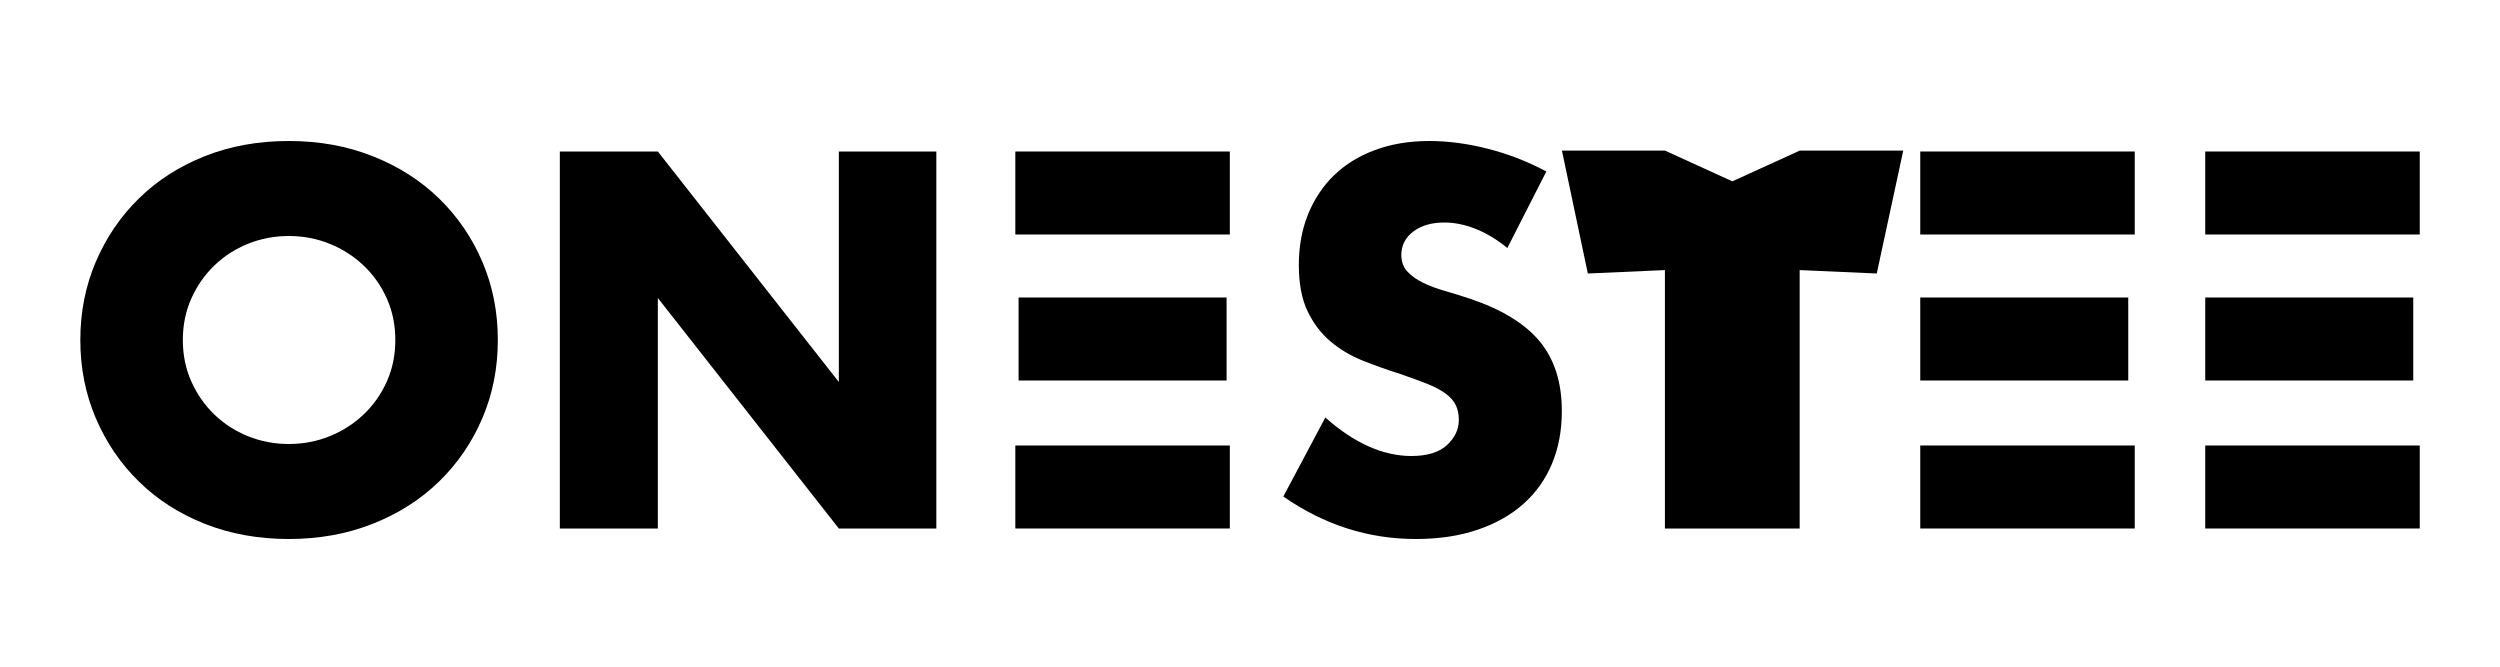
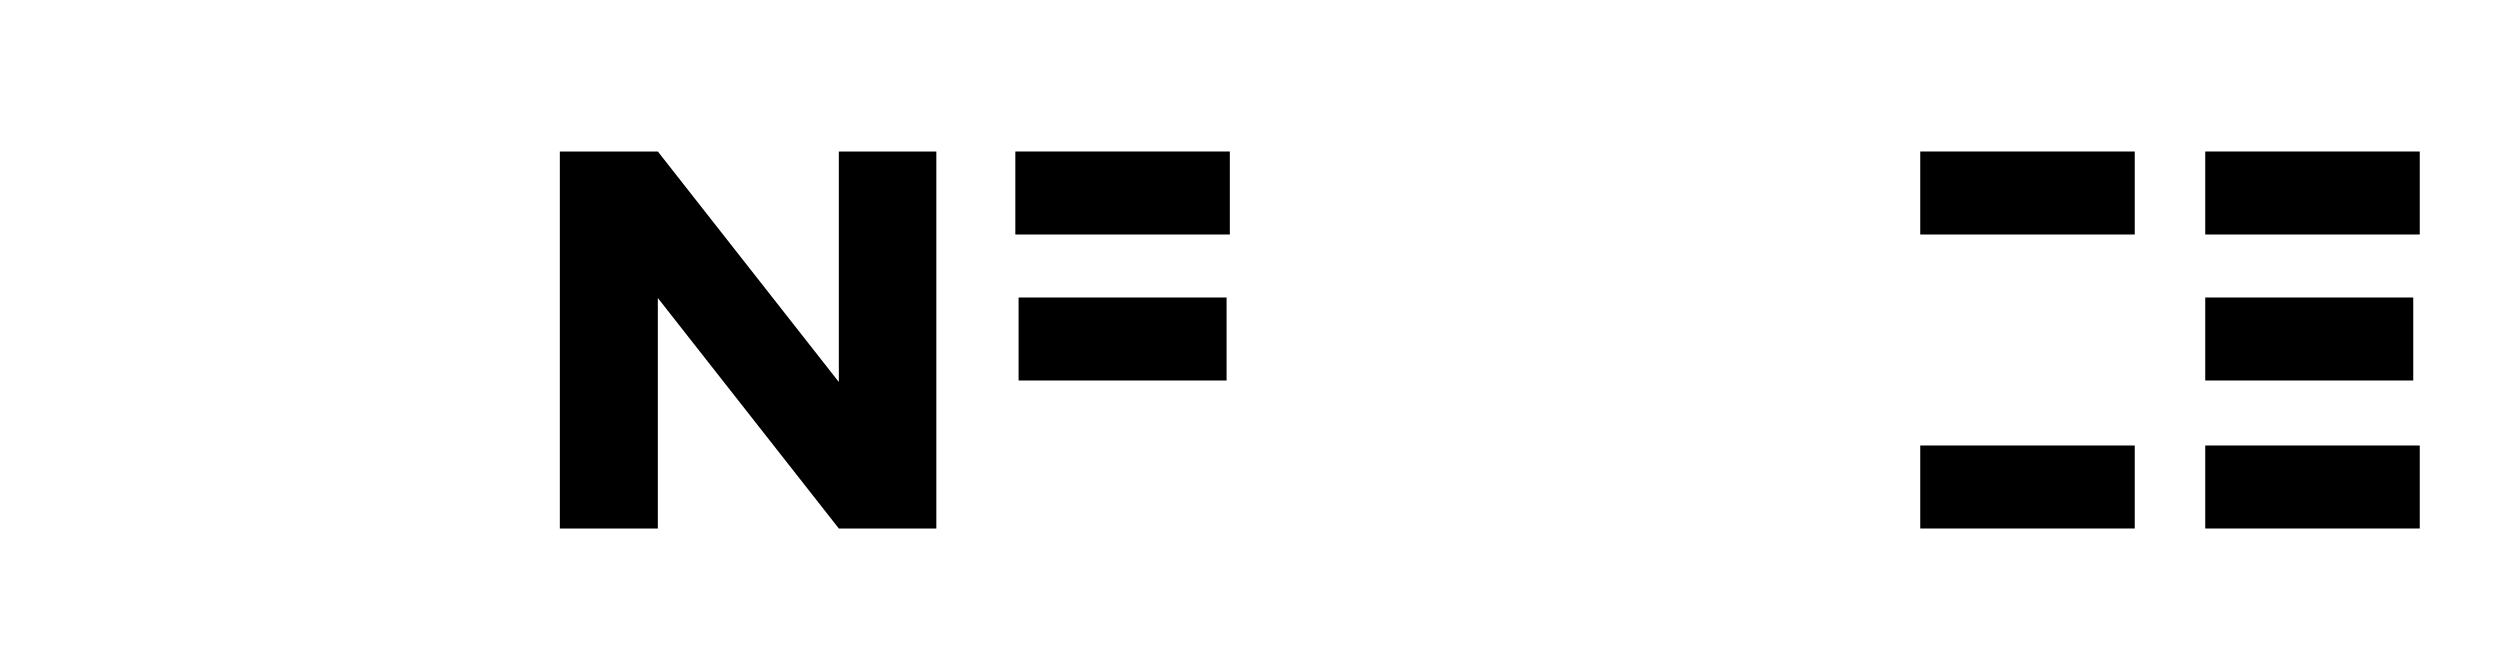
<svg xmlns="http://www.w3.org/2000/svg" viewBox="0 0 300 80" data-name="Layer 1" id="Layer_1">
  <g>
-     <path d="M9.64,40.8c0-3.36.62-6.49,1.86-9.39,1.24-2.9,2.96-5.43,5.16-7.59,2.2-2.16,4.83-3.85,7.89-5.07,3.06-1.22,6.43-1.83,10.11-1.83s7,.61,10.08,1.83c3.08,1.22,5.73,2.91,7.95,5.07,2.22,2.16,3.95,4.69,5.19,7.59,1.24,2.9,1.86,6.03,1.86,9.39s-.62,6.49-1.86,9.39c-1.24,2.9-2.97,5.43-5.19,7.59-2.22,2.16-4.87,3.85-7.95,5.07-3.08,1.22-6.44,1.83-10.08,1.83s-7.05-.61-10.11-1.83-5.69-2.91-7.89-5.07c-2.2-2.16-3.92-4.69-5.16-7.59-1.24-2.9-1.86-6.03-1.86-9.39ZM21.94,40.8c0,1.8.34,3.46,1.02,4.98.68,1.52,1.6,2.84,2.76,3.96,1.16,1.12,2.51,1.99,4.05,2.61,1.54.62,3.17.93,4.89.93s3.35-.31,4.89-.93c1.54-.62,2.9-1.49,4.08-2.61,1.18-1.12,2.11-2.44,2.79-3.96.68-1.52,1.02-3.18,1.02-4.98s-.34-3.46-1.02-4.98c-.68-1.52-1.61-2.84-2.79-3.96-1.18-1.12-2.54-1.99-4.08-2.61-1.54-.62-3.17-.93-4.89-.93s-3.35.31-4.89.93c-1.54.62-2.89,1.49-4.05,2.61-1.16,1.12-2.08,2.44-2.76,3.96-.68,1.52-1.02,3.18-1.02,4.98Z" />
    <path d="M67.18,63.42V18.18h11.76l21.72,27.66v-27.66h11.7v45.24h-11.7l-21.72-27.66v27.66h-11.76Z" />
-     <path d="M180.88,29.76c-1.28-1.04-2.56-1.81-3.84-2.31-1.28-.5-2.52-.75-3.72-.75-1.52,0-2.76.36-3.72,1.08-.96.72-1.44,1.66-1.44,2.82,0,.8.24,1.46.72,1.98.48.52,1.11.97,1.89,1.35.78.38,1.66.71,2.64.99.98.28,1.95.58,2.91.9,3.84,1.28,6.65,2.99,8.43,5.13,1.78,2.14,2.67,4.93,2.67,8.37,0,2.32-.39,4.42-1.17,6.3-.78,1.88-1.92,3.49-3.42,4.83-1.5,1.34-3.34,2.38-5.52,3.12-2.18.74-4.65,1.11-7.41,1.11-5.72,0-11.02-1.7-15.9-5.1l5.04-9.48c1.76,1.56,3.5,2.72,5.22,3.48,1.72.76,3.42,1.14,5.1,1.14,1.92,0,3.35-.44,4.29-1.32.94-.88,1.41-1.88,1.41-3,0-.68-.12-1.27-.36-1.77s-.64-.96-1.2-1.38c-.56-.42-1.29-.81-2.19-1.17-.9-.36-1.99-.76-3.27-1.2-1.52-.48-3.01-1.01-4.47-1.59-1.46-.58-2.76-1.35-3.9-2.31-1.14-.96-2.06-2.17-2.76-3.63-.7-1.46-1.05-3.31-1.05-5.55s.37-4.27,1.11-6.09c.74-1.82,1.78-3.38,3.12-4.68,1.34-1.3,2.98-2.31,4.92-3.03,1.94-.72,4.11-1.08,6.51-1.08,2.24,0,4.58.31,7.02.93,2.44.62,4.78,1.53,7.02,2.73l-4.68,9.18Z" />
-     <path d="M199.79,63.42v-31.01l-9.25.41-3.11-14.75h12.36l8.09,3.69,8.09-3.69h12.42l-3.18,14.75-9.25-.41v31.01h-16.18Z" />
  </g>
  <rect height="9.96" width="25.74" y="18.18" x="264.63" />
  <rect height="9.96" width="25.74" y="18.18" x="230.43" />
  <rect height="9.96" width="25.74" y="18.18" x="121.84" />
  <rect height="9.96" width="24.96" y="35.7" x="264.63" />
-   <rect height="9.96" width="24.96" y="35.7" x="230.43" />
  <rect height="9.96" width="24.96" y="35.7" x="122.23" />
  <rect height="9.96" width="25.74" y="53.46" x="264.63" />
  <rect height="9.96" width="25.74" y="53.46" x="230.43" />
-   <rect height="9.96" width="25.74" y="53.46" x="121.84" />
</svg>